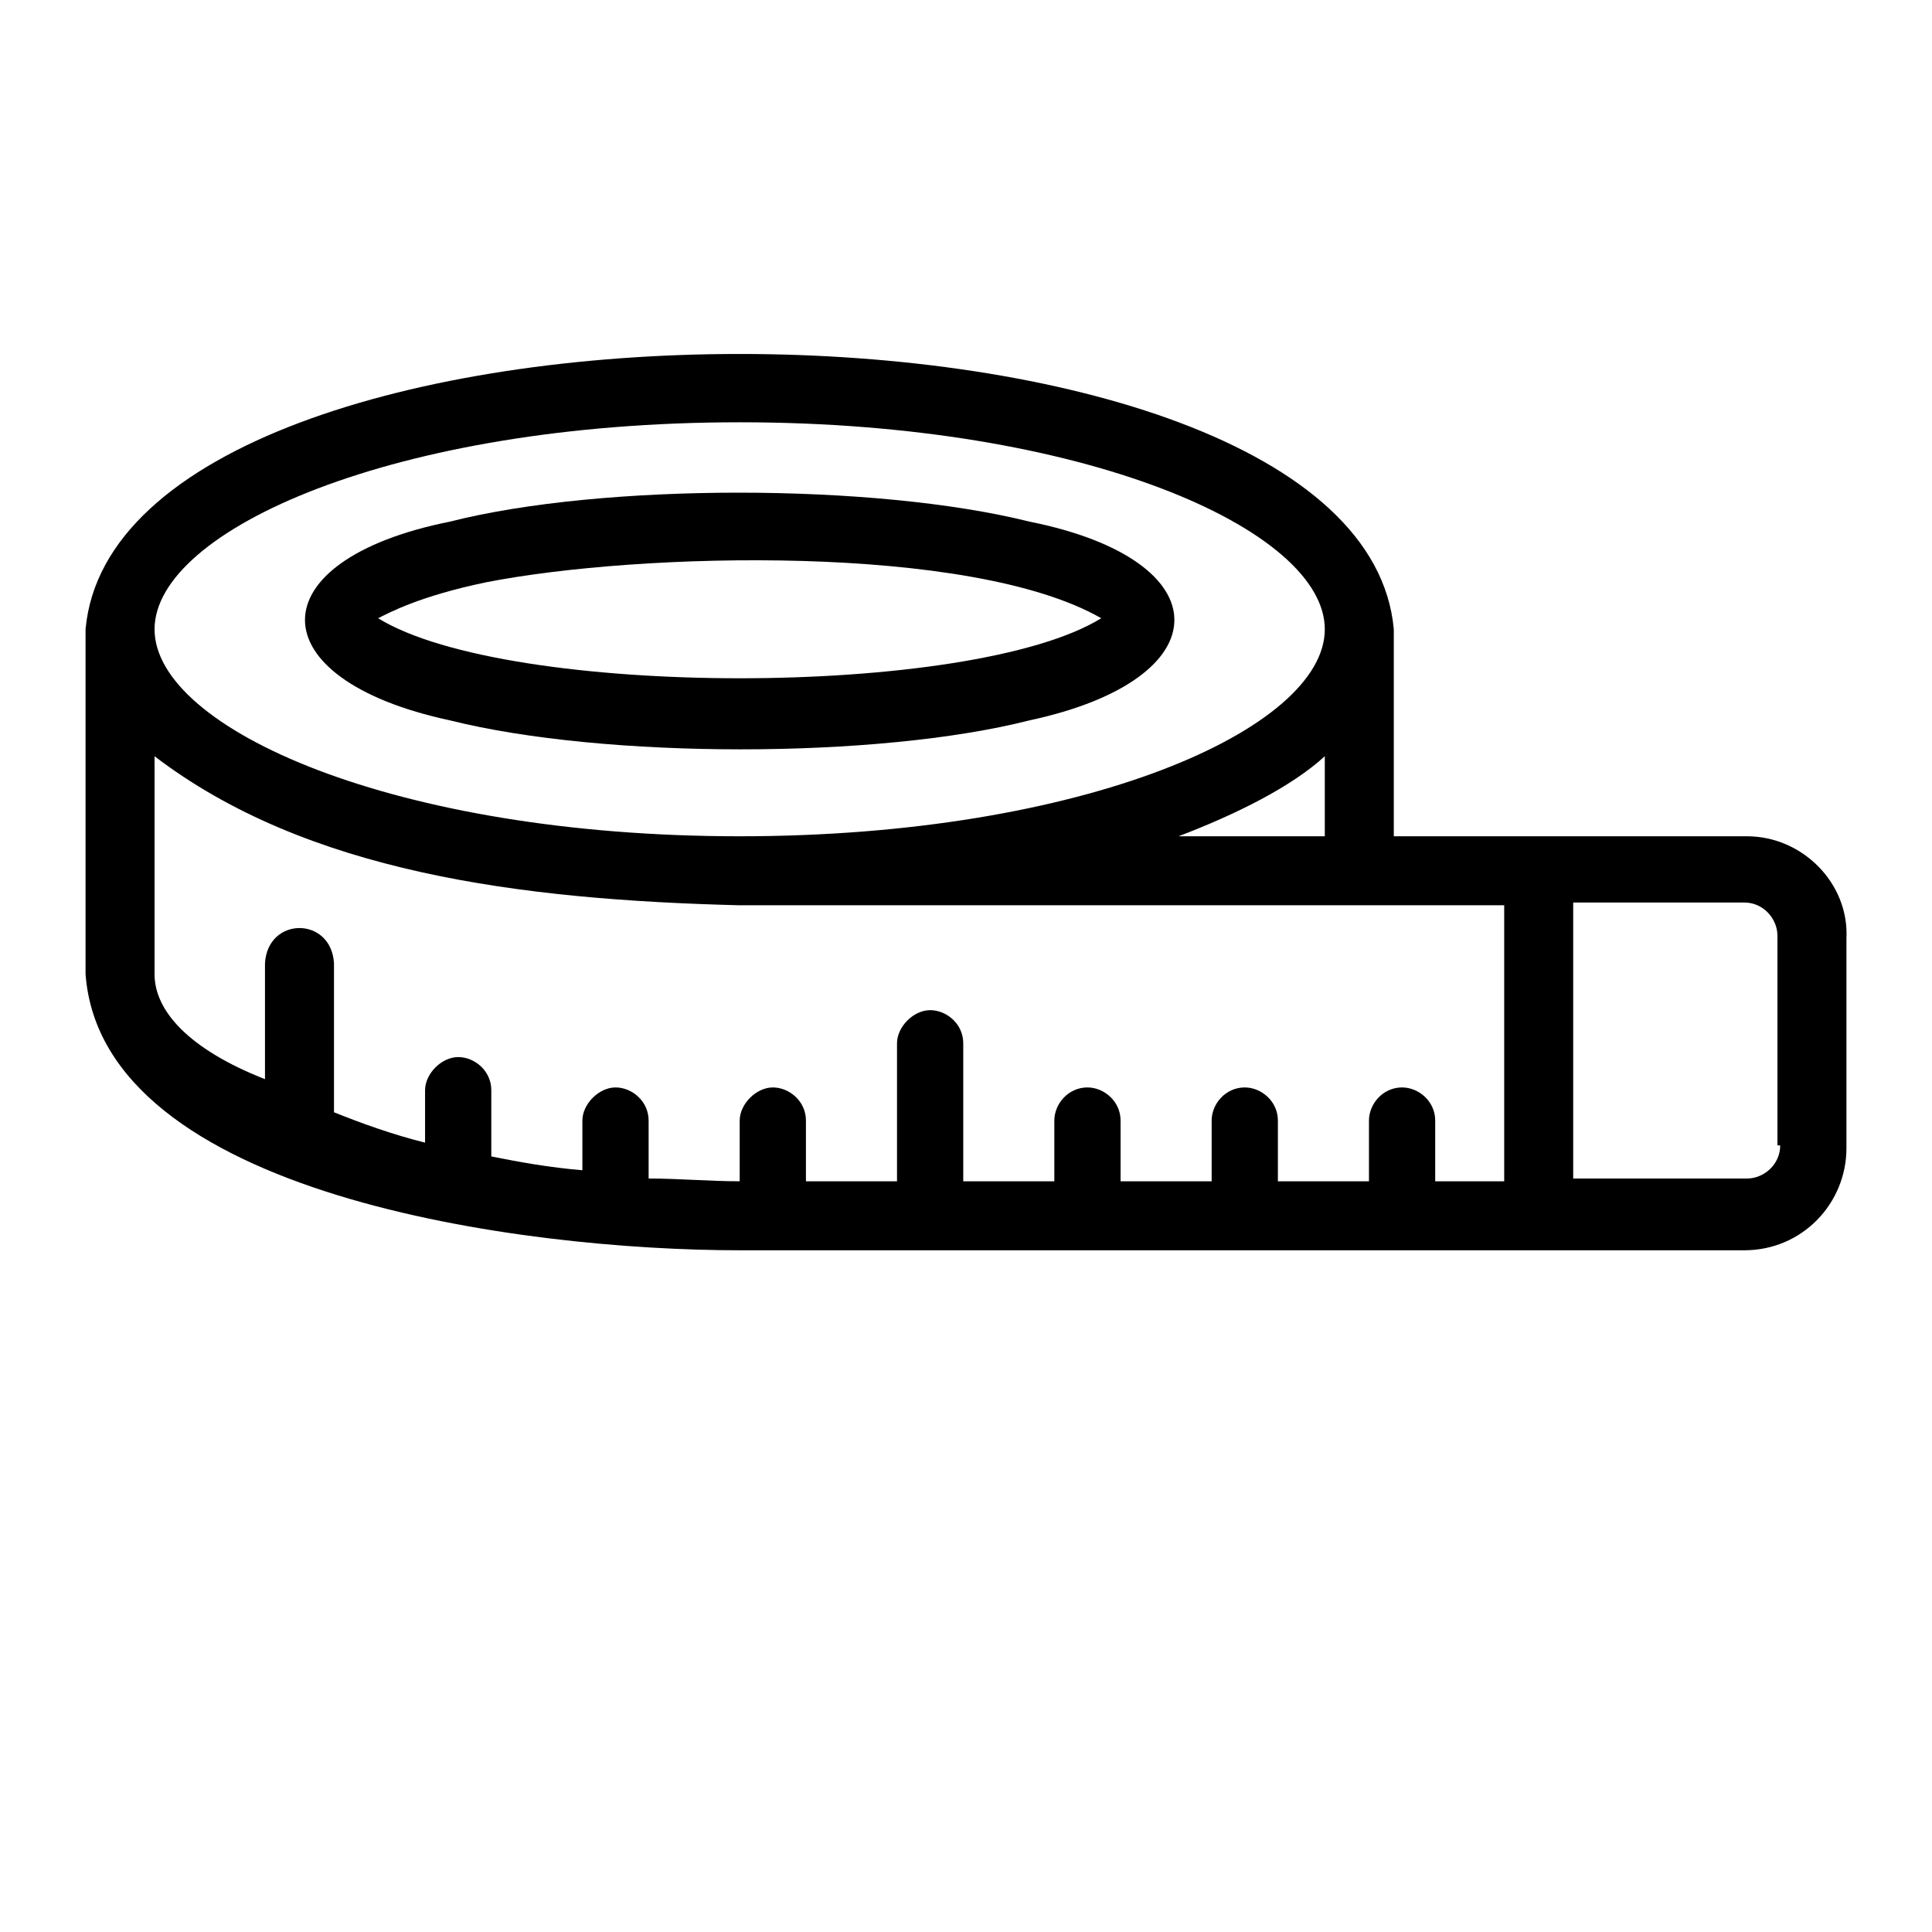
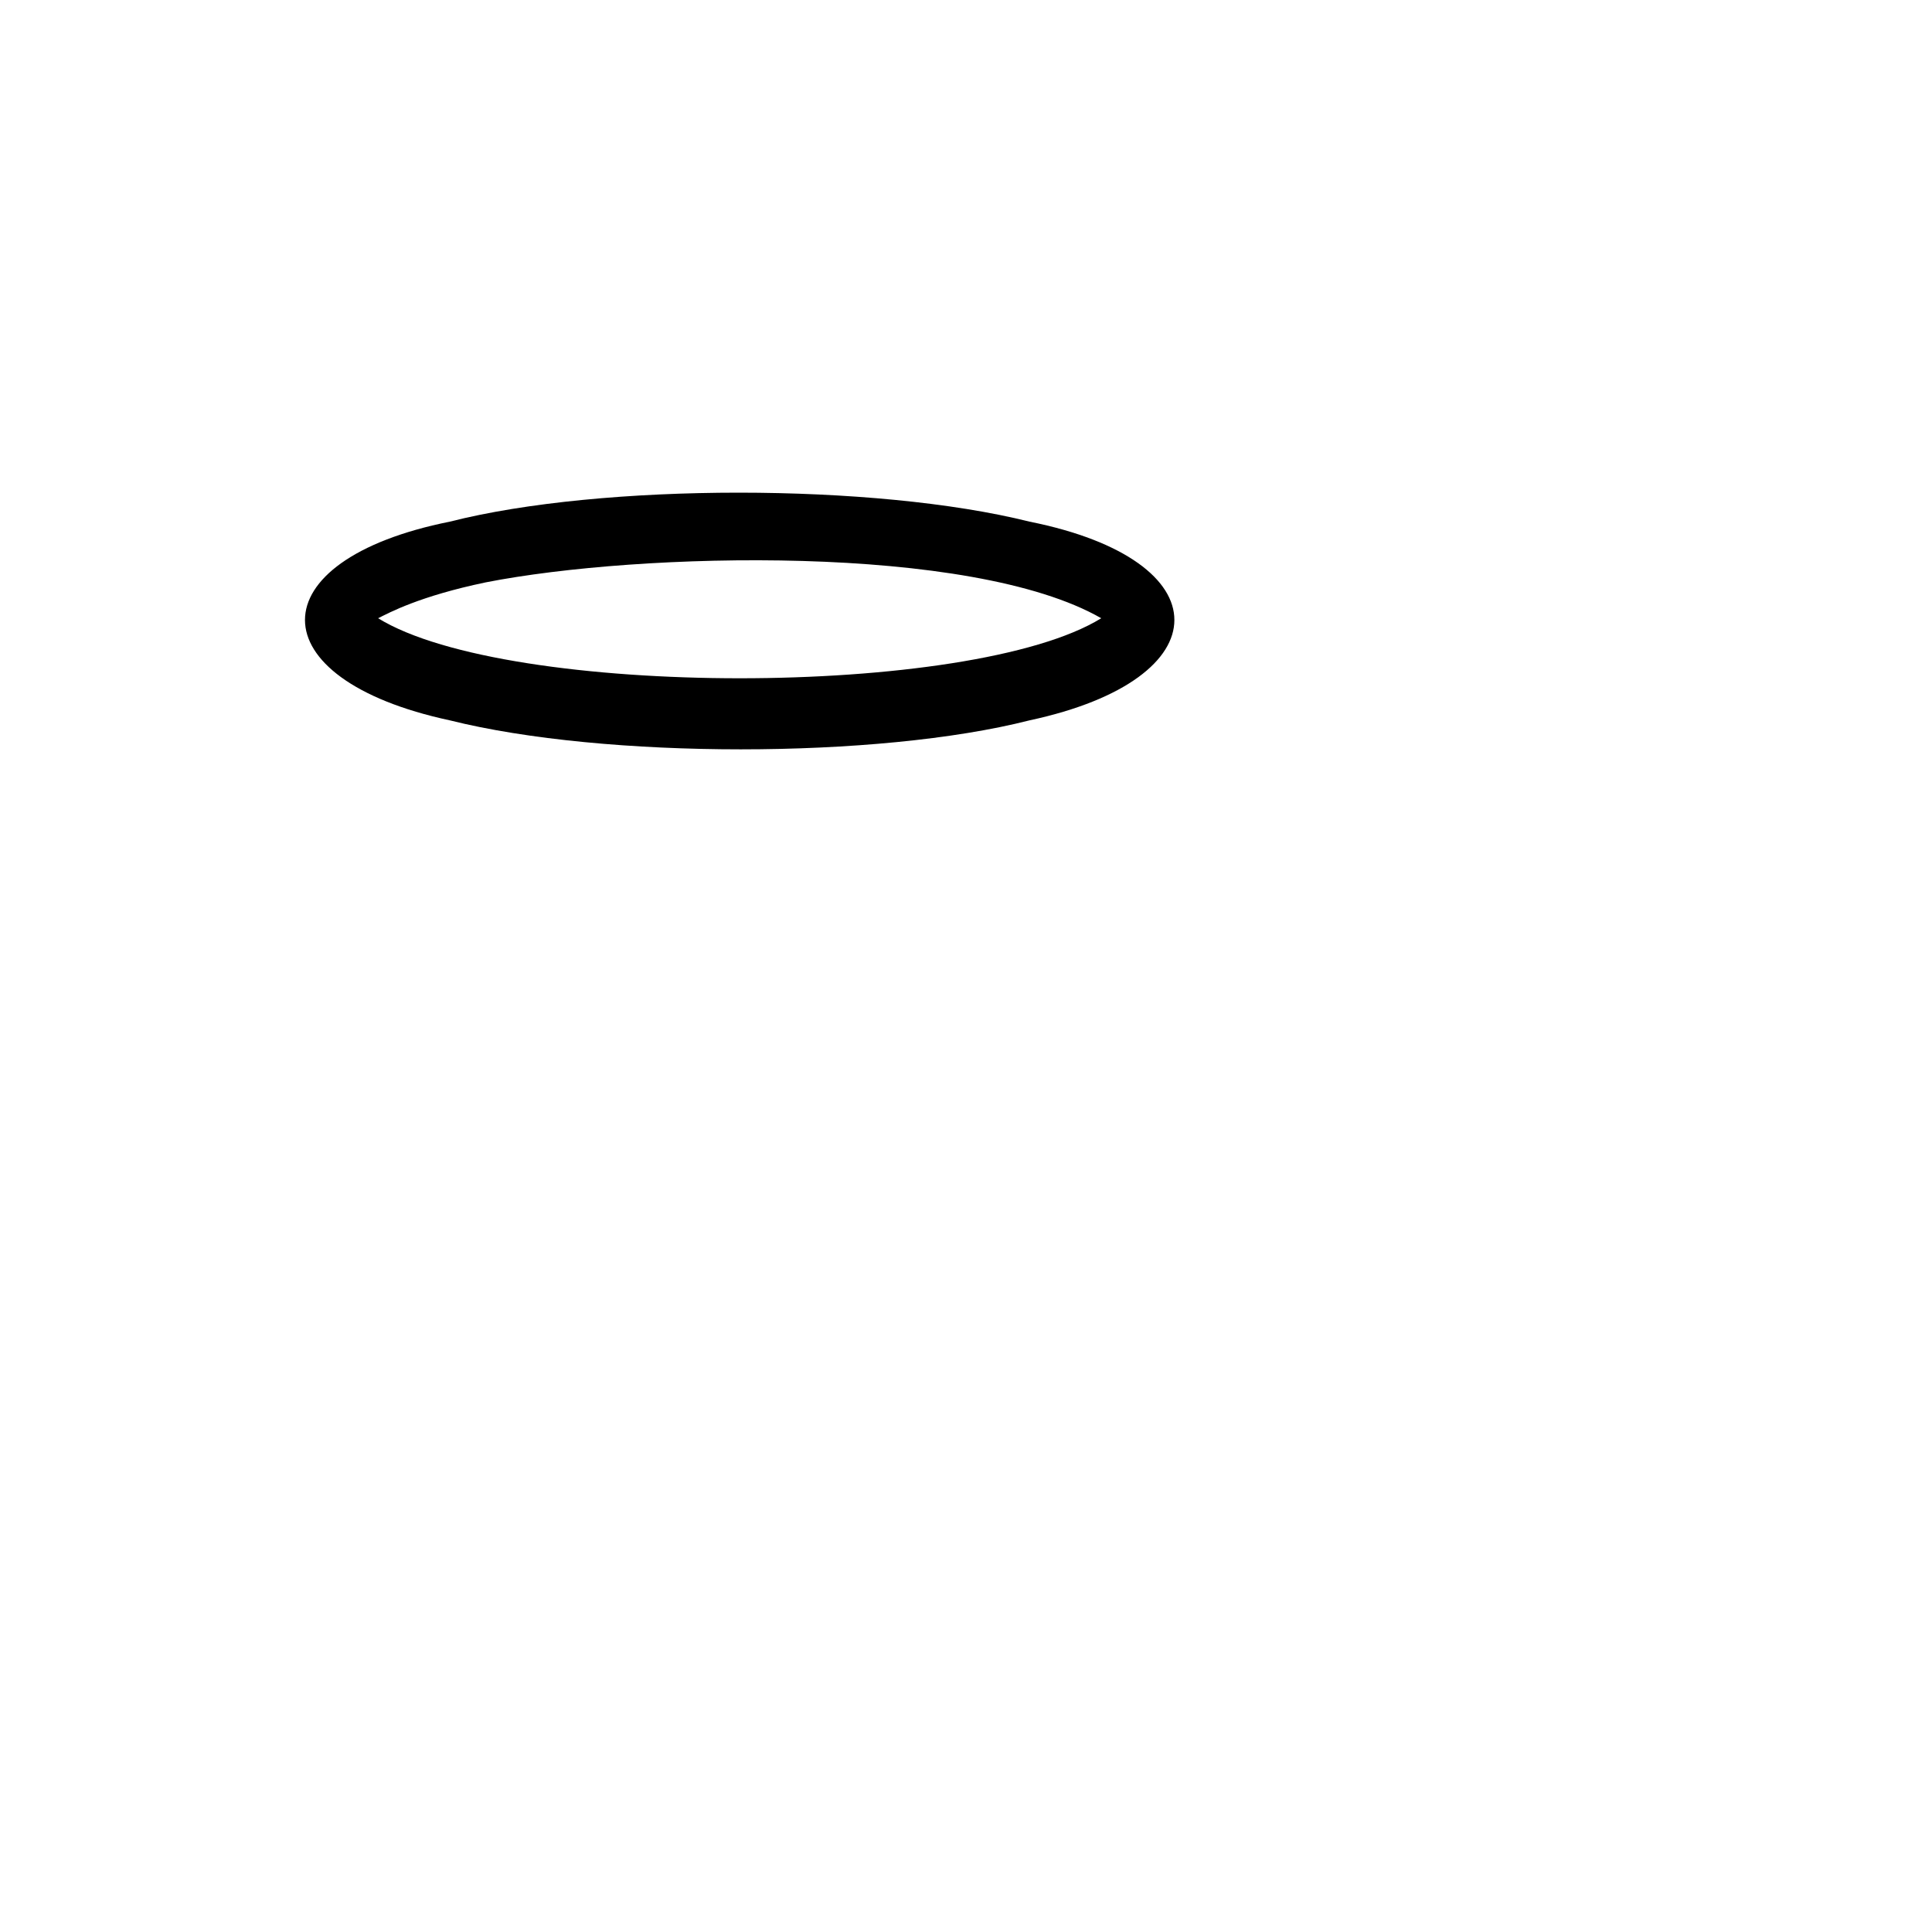
<svg xmlns="http://www.w3.org/2000/svg" x="0px" y="0px" viewBox="0 0 70 70" style="enable-background:new 0 0 70 70;" xml:space="preserve">
  <style type="text/css">	.st0{display:none;}	.st1{display:inline;}</style>
  <g id="Calque_1" class="st0">
    <g class="st1">
      <path d="M47,53.2c-0.3,0-0.7,0-1-0.1l-30.6-8.2c-2.1-0.6-3.4-2.8-2.8-4.9l3.9-14.4c0.1-0.5,0.7-0.8,1.2-0.7    c0.5,0.1,0.8,0.7,0.7,1.2l-3.9,14.4c-0.3,1,0.4,2.1,1.4,2.4l30.6,8.2c1.1,0.3,2.1-0.3,2.4-1.4l1.5-5.7c0.1-0.5,0.7-0.8,1.2-0.7    c0.5,0.1,0.8,0.7,0.7,1.2l-1.5,5.7C50.4,52,48.8,53.2,47,53.2L47,53.2z" />
    </g>
    <g class="st1">
      <path d="M56,41.3H24.4c-2.2,0-4-1.8-4-4V13.6c0-2.2,1.8-4,4-4H56c2.2,0,4,1.8,4,4v23.8C60,39.6,58.2,41.3,56,41.3z M24.4,11.6    c-1.1,0-2,0.9-2,2v23.8c0,1.1,0.9,2,2,2H56c1.1,0,2-0.9,2-2V13.6c0-1.1-0.9-2-2-2H24.4z" />
    </g>
    <g class="st1">
-       <path d="M30.3,23.5c-2.2,0-4-1.8-4-4s1.8-4,4-4s4,1.8,4,4S32.5,23.5,30.3,23.5z M30.3,17.6c-1.1,0-2,0.9-2,2c0,1.1,0.9,2,2,2    s2-0.9,2-2C32.3,18.5,31.4,17.6,30.3,17.6z" />
-     </g>
+       </g>
    <g class="st1">
      <path d="M21.5,39.2c-0.3,0-0.5-0.1-0.7-0.3c-0.4-0.4-0.4-1,0-1.4l9.4-9.4c1.1-1.1,3.1-1.1,4.2,0l2.8,2.8l7.7-9.2    c0.6-0.7,1.4-1.1,2.3-1.1h0c0.9,0,1.7,0.4,2.3,1l10.4,12.1c0.4,0.4,0.3,1-0.1,1.4c-0.4,0.4-1,0.3-1.4-0.1L47.9,23    c-0.2-0.2-0.5-0.3-0.8-0.3c-0.2,0-0.6,0.1-0.8,0.4L38,33.1c-0.2,0.2-0.4,0.3-0.7,0.4c-0.3,0-0.5-0.1-0.7-0.3L33,29.6    c-0.4-0.4-1-0.4-1.4,0l-9.4,9.4C22,39.1,21.8,39.2,21.5,39.2L21.5,39.2z" />
    </g>
  </g>
  <g id="Calque_2" class="st0">
    <g class="st1">
      <path d="M26.3,15.6h28.2L39.1,27.7c-0.3,0.3-0.7,0.4-1.1,0.4c-0.4,0-0.7-0.2-1.1-0.4l-11-8.7c-0.1-0.1-0.2-0.2-0.4-0.2    c0.5-0.7,0.8-1.6,0.8-2.6C26.4,16.1,26.4,15.9,26.3,15.6L26.3,15.6z M19.2,7.9c0,0,0.1,0,0.2,0.1c0.3,0.1,0.6,0.4,1,0.9    c0.8,0.9,1.6,2.2,2,3c0,0,0,0.1,0,0.1c1.2,2,1.7,3.5,1.7,4.5c0,1-0.2,1.4-1.1,1.8L21,19.4c-1.4,0.8-2,2.2-2.2,3.5    c-0.2,1.3,0.1,2.6,0.7,3.6l5.2,8.9c0.6,1,1.6,1.9,2.8,2.4c1.2,0.5,2.8,0.7,4.1-0.1l2.1-1.2c0.8-0.5,1.3-0.5,2.1,0    c0.8,0.5,1.9,1.7,3.1,3.7c0,0,0,0.1,0.1,0.1c0.5,0.8,1.3,2.1,1.6,3.2c0.2,0.5,0.2,1,0.2,1.3c0,0.3,0,0.2-0.1,0.3L39,45.9    c-4,1.7-7.7,1.3-10.9-0.4c-3.3-1.7-6.1-4.8-8.1-8.4c0,0,0,0,0,0l-4.4-7.5c0,0,0,0,0,0c-2.2-3.5-3.4-7.5-3.3-11.2    c0.2-3.7,1.6-7,5.2-9.6L19.2,7.9C19.1,7.9,19.1,7.9,19.2,7.9L19.2,7.9z M19.2,5.6c-0.4,0-0.9,0.1-1.2,0.3l-1.7,1    c0,0-0.1,0-0.1,0.1c-4.1,3-5.9,7.1-6.1,11.4c-0.2,4.3,1.2,8.6,3.6,12.5l4.3,7.5l0,0c2.2,3.9,5.3,7.4,9.1,9.3    c3.8,2,8.3,2.4,12.9,0.4c0,0,0.1,0,0.1-0.1l1.7-1c0.8-0.4,1.2-1.3,1.2-2.1c0.1-0.8-0.1-1.5-0.3-2.2c-0.5-1.4-1.3-2.8-1.9-3.8    c-1.2-2.1-2.4-3.6-3.8-4.4c-1.4-0.8-3.1-0.8-4.4,0l-2.1,1.2c-0.6,0.4-1.3,0.3-2.1,0c-0.8-0.3-1.5-1-1.7-1.4l-5.2-8.9    c-0.3-0.5-0.5-1.4-0.4-2.2c0.1-0.8,0.4-1.5,1-1.8l2-1.2c0.1,0.3,0.2,0.5,0.4,0.7l11,8.7c0.7,0.6,1.6,0.9,2.4,0.9c0,0,0.1,0,0.1,0    c0.9,0,1.7-0.4,2.4-0.9l15.2-11.9v19.7c0,0.3-0.3,0.7-1,0.7H44.2c-0.6,0-1.1,0.5-1.1,1.1c0,0.6,0.5,1.1,1.1,1.1h10.5    c1.7,0,3.3-1.2,3.3-3v-21c0-1.7-1.6-3-3.3-3h-29c-0.3-0.8-0.7-1.7-1.3-2.6c-0.5-1-1.3-2.4-2.3-3.5c-0.5-0.6-1.1-1.1-1.8-1.4v0    C20,5.7,19.6,5.6,19.2,5.6L19.2,5.6z" />
    </g>
  </g>
  <g id="Calque_3" class="st0">
    <g class="st1">
      <g>
        <path d="M57.1,29.6c-2-1-5.7-1-5.9-1c-0.5,0-0.9,0.4-0.9,0.9c0,0.5,0.4,0.9,0.9,0.9c1,0,3.7,0.1,5.1,0.8c0.1,0.1,0.3,0.1,0.4,0.1     c0.3,0,0.6-0.2,0.8-0.5C57.7,30.3,57.6,29.8,57.1,29.6z" />
      </g>
    </g>
    <g class="st1">
      <g>
        <path d="M61.4,41.7l-3.5-1c-0.2,0-0.3-0.2-0.3-0.3v-1.2c0.3-0.2,0.6-0.4,0.8-0.7c1.2-1.2,1.9-2.8,1.9-4.5v-1.6l0.3-0.7     c0.4-0.7,0.6-1.6,0.6-2.4v-4.4c0-0.5-0.4-0.9-0.9-0.9h-8.2c-3,0-5.4,2.4-5.4,5.4v0.1c0,0.7,0.2,1.4,0.5,2l0.4,0.9v1.4     c0,2.2,1.1,4.2,2.7,5.4l0,1.2c0,0.2,0,0.3-0.7,0.5L48,41.3l-5-1.8c0-0.2-0.1-0.5-0.2-0.7l-1.6-1.7v-2.8c0.2-0.1,0.3-0.3,0.5-0.4     c2-1.9,3.2-4.5,3.2-7.3v-2.2c0.6-1.3,0.9-2.7,0.9-4.2v-9.1c0-0.5-0.4-0.9-0.9-0.9H32.1c-4.5,0-8.2,3.7-8.2,8.2v1.8     c0,1.4,0.3,2.8,0.9,4.2v1.9c0,3.2,1.4,6.1,3.7,8v2.9l-1.6,1.7c-0.2,0.2-0.3,0.4-0.2,0.7l-5.3,1.9c-0.4,0.1-0.7,0.3-1.1,0.6     l-0.8-0.4c2.5-1.1,3.2-2.6,3.3-2.6c0.1-0.2,0.1-0.5,0-0.8c-0.6-1.2-0.7-3.5-0.8-5.3c0-0.6,0-1.2-0.1-1.7     c-0.3-4.1-3.4-7.2-7.2-7.2s-7,3.1-7.2,7.2c0,0.5-0.1,1.1-0.1,1.7c-0.1,1.8-0.1,4.1-0.8,5.3c-0.1,0.2-0.1,0.5,0,0.8     c0,0.1,0.8,1.6,3.3,2.6l-2.3,1.1c-1.2,0.6-2,1.8-2,3.2v6.3c0,0.5,0.4,0.9,0.9,0.9s0.9-0.4,0.9-0.9v-6.3c0-0.7,0.4-1.4,1-1.7     l2.9-1.4l1,0.9c0.7,0.7,1.6,1,2.5,1c0.9,0,1.8-0.3,2.5-1l1-0.9l0.9,0.5c-0.4,0.7-0.7,1.5-0.7,2.4v6.6c0,0.5,0.4,0.9,0.9,0.9     s0.9-0.4,0.9-0.9v-6.6c0-1.2,0.7-2.2,1.8-2.6l5.5-2l2.3,3.5c0.3,0.4,0.8,0.7,1.3,0.8c0.1,0,0.1,0,0.2,0c0.5,0,0.9-0.2,1.2-0.5     l1.4-1.4v8.9c0,0.5,0.4,0.9,0.9,0.9c0.5,0,0.9-0.4,0.9-0.9v-8.9l1.4,1.4c0.3,0.3,0.8,0.5,1.2,0.5c0.1,0,0.1,0,0.2,0     c0.5-0.1,1-0.3,1.3-0.8l2.3-3.5l5.5,2c1.1,0.4,1.8,1.5,1.8,2.6v6.6c0,0.5,0.4,0.9,0.9,0.9s0.9-0.4,0.9-0.9v-6.6     c0-1.2-0.5-2.3-1.3-3.1l0.2-0.1c0.2-0.1,0.5-0.1,0.8-0.3l2.2,2.2v7.9c0,0.5,0.4,0.9,0.9,0.9s0.9-0.4,0.9-0.9v-7.9l2.2-2.2     c0.1,0.1,0.2,0.1,0.4,0.1l3.5,1c0.8,0.2,1.4,1,1.4,1.8v7.1c0,0.5,0.4,0.9,0.9,0.9c0.5,0,0.9-0.4,0.9-0.9v-7.1     C64,43.6,62.9,42.2,61.4,41.7z M11.2,40.2c-1.6-0.6-2.4-1.3-2.7-1.8c0.2-0.6,0.4-1.3,0.5-2c0.5,1.1,1.3,2.1,2.3,2.8V40.2z      M16.1,42.5c-0.7,0.7-1.9,0.7-2.6,0l-0.8-0.8c0.1-0.3,0.2-0.5,0.2-0.8V40c0.6,0.2,1.2,0.3,1.9,0.3c0.7,0,1.3-0.1,1.9-0.3l0,0.9     c0,0.3,0.1,0.6,0.2,0.8L16.1,42.5z M14.8,38.6c-2.6,0-4.6-2.1-4.6-4.6c0-0.5-0.4-0.9-0.9-0.9c0,0-0.1,0-0.1,0c0-0.1,0-0.1,0-0.2     c0-0.6,0-1.1,0.1-1.6c0.1-1.5,0.7-2.9,1.7-4c1-1,2.4-1.6,3.8-1.6s2.8,0.6,3.8,1.6c1,1,1.6,2.4,1.7,4c0,0.5,0.1,1,0.1,1.6     c0,0.1,0,0.1,0,0.2c-0.9-1.4-2.4-2.5-4.2-3.1c-1.7-0.6-3.2-0.5-3.2-0.5c-0.2,0-0.4,0.1-0.6,0.3l-1.5,1.6c-0.3,0.3-0.3,0.9,0,1.2     s0.9,0.3,1.2,0l1.3-1.3c1.1,0.1,4.7,0.5,6,3.5C19,36.9,17.1,38.6,14.8,38.6z M18.4,40.2l0-1c1-0.7,1.8-1.6,2.3-2.8     c0.1,0.7,0.3,1.4,0.5,2C20.8,38.9,20,39.6,18.4,40.2z M26.6,26.4v-2.1c0-0.1,0-0.3-0.1-0.4c-0.5-1.1-0.8-2.3-0.8-3.6v-1.8     c0-3.6,2.9-6.5,6.5-6.5H44v8.3c0,1.2-0.3,2.5-0.8,3.6c-0.1,0.1-0.1,0.2-0.1,0.4v2.4c0,2.3-0.9,4.5-2.6,6     c-0.2,0.2-0.4,0.4-0.7,0.6c0,0,0,0,0,0c-1.6,1.2-3.5,1.8-5.5,1.7C30,34.6,26.6,30.9,26.6,26.4z M31.4,43.5     C31.4,43.5,31.4,43.6,31.4,43.5C31.3,43.6,31.3,43.5,31.4,43.5l-2.7-4l0.9-0.9l4,2.8L31.4,43.5z M34.9,40.2l-4.6-3.2v-1.6     c1.2,0.6,2.5,1.1,4,1.1c0.2,0,0.4,0,0.7,0c1.6,0,3.2-0.4,4.6-1.1v1.6L34.9,40.2z M38.4,43.5C38.4,43.5,38.4,43.6,38.4,43.5     C38.3,43.6,38.3,43.5,38.4,43.5l-2.2-2.1l4-2.8l0.9,0.9L38.4,43.5z M54,42.8l-1.9-1.9c0-0.2,0.1-0.3,0.1-0.5l0-0.4     c0.5,0.2,1.1,0.3,1.7,0.3c0.1,0,0.1,0,0.2,0c0.6,0,1.3-0.1,1.9-0.3v0.3c0,0.2,0,0.3,0.1,0.5L54,42.8z M57.2,37.3     c-0.9,0.9-2.1,1.3-3.4,1.3c-2.5-0.1-4.5-2.3-4.5-4.9v-1.6c0-0.1,0-0.3-0.1-0.4l-0.5-1.1c-0.2-0.4-0.3-0.8-0.3-1.3v-0.1     c0-2,1.7-3.7,3.7-3.7h7.4v3.5c0,0.6-0.1,1.1-0.4,1.7l-0.4,0.9c-0.1,0.1-0.1,0.2-0.1,0.4V34C58.6,35.2,58.1,36.4,57.2,37.3z" />
      </g>
    </g>
    <g class="st1">
      <g>
-         <path d="M59.5,45.9c-0.5,0-0.9,0.4-0.9,0.9v5.5c0,0.5,0.4,0.9,0.9,0.9c0.5,0,0.9-0.4,0.9-0.9v-5.5C60.3,46.3,60,45.9,59.5,45.9z" />
-       </g>
+         </g>
    </g>
    <g class="st1">
      <g>
        <path d="M10.2,47c-0.5,0-0.9,0.4-0.9,0.9v4.4c0,0.5,0.4,0.9,0.9,0.9s0.9-0.4,0.9-0.9v-4.4C11.1,47.4,10.7,47,10.2,47z" />
      </g>
    </g>
    <g class="st1">
      <g>
        <path d="M41.9,20.6c-3.2-3.2-10-2.6-12.7-2.2c-0.9,0.1-1.5,0.9-1.5,1.7v2c0,0.5,0.4,0.9,0.9,0.9c0.5,0,0.9-0.4,0.9-0.9v-2     c0,0,0-0.1,0-0.1c1.1-0.2,3.3-0.4,5.5-0.3c2.7,0.2,4.6,0.8,5.7,2c0.3,0.3,0.9,0.3,1.2,0C42.2,21.5,42.2,20.9,41.9,20.6z" />
      </g>
    </g>
    <g class="st1">
      <g>
        <path d="M24.8,47.7c-0.5,0-0.9,0.4-0.9,0.9v3.7c0,0.5,0.4,0.9,0.9,0.9c0.5,0,0.9-0.4,0.9-0.9v-3.7C25.7,48.1,25.3,47.7,24.8,47.7     z" />
      </g>
    </g>
    <g class="st1">
      <g>
        <path d="M44.9,47.7c-0.5,0-0.9,0.4-0.9,0.9v3.7c0,0.5,0.4,0.9,0.9,0.9s0.9-0.4,0.9-0.9v-3.7C45.8,48.1,45.4,47.7,44.9,47.7z" />
      </g>
    </g>
  </g>
  <g id="Calque_4">
    <g>
      <path d="M16.3,26.1c5.6,1.4,15.5,1.4,21,0c7-1.5,7-5.8,0-7.2c-5.6-1.4-15.5-1.4-21,0C9.3,20.3,9.3,24.6,16.3,26.1z M17.6,21.1    c5.6-1.1,17.6-1.4,22.3,1.3c-4.7,2.9-21.5,2.9-26.2,0C14.1,22.2,15.2,21.6,17.6,21.1z" />
-       <path d="M63.3,30.3H50.5v-7.5C49.3,9.5,4.3,9.5,3.1,22.8c0,0,0,12.5,0,12.5c0.6,8,15.8,10,23.7,10c0,0,36.4,0,36.4,0    c2.1,0,3.7-1.7,3.7-3.7V34C67,32,65.3,30.3,63.3,30.3L63.3,30.3z M26.8,15.3c12.5,0,21.2,3.9,21.2,7.5s-8.7,7.5-21.2,7.5    S5.6,26.4,5.6,22.8S14.3,15.3,26.8,15.3z M48,27.4v2.9h-5.3C44.8,29.5,46.8,28.5,48,27.4z M5.6,35.3v-7.9    c5.5,4.2,13.2,5.2,21.2,5.4c0,0,27.7,0,27.7,0v10H52v-2.2c0-0.7-0.6-1.2-1.2-1.2c-0.7,0-1.2,0.6-1.2,1.2v2.2h-3.3v-2.2    c0-0.7-0.6-1.2-1.2-1.2c-0.7,0-1.2,0.6-1.2,1.2v2.2h-3.3v-2.2c0-0.7-0.6-1.2-1.2-1.2c-0.7,0-1.2,0.6-1.2,1.2v2.2h-3.3v-5    c0-0.7-0.6-1.2-1.2-1.2s-1.2,0.6-1.2,1.2v5h-3.3v-2.2c0-0.7-0.6-1.2-1.2-1.2s-1.2,0.6-1.2,1.2v2.2c-1.1,0-2.2-0.1-3.3-0.1v-2.1    c0-0.7-0.6-1.2-1.2-1.2s-1.2,0.6-1.2,1.2v1.8c-1.2-0.1-2.3-0.3-3.3-0.5v-2.4c0-0.7-0.6-1.2-1.2-1.2s-1.2,0.6-1.2,1.2v1.9    c-1.2-0.3-2.3-0.7-3.3-1.1v-5.4c-0.1-1.7-2.4-1.7-2.5,0v4.2C6.8,38,5.6,36.6,5.6,35.3L5.6,35.3z M64.5,41.5c0,0.7-0.6,1.2-1.2,1.2    H57v-10h6.2c0.7,0,1.2,0.6,1.2,1.2V41.5z" />
    </g>
  </g>
</svg>